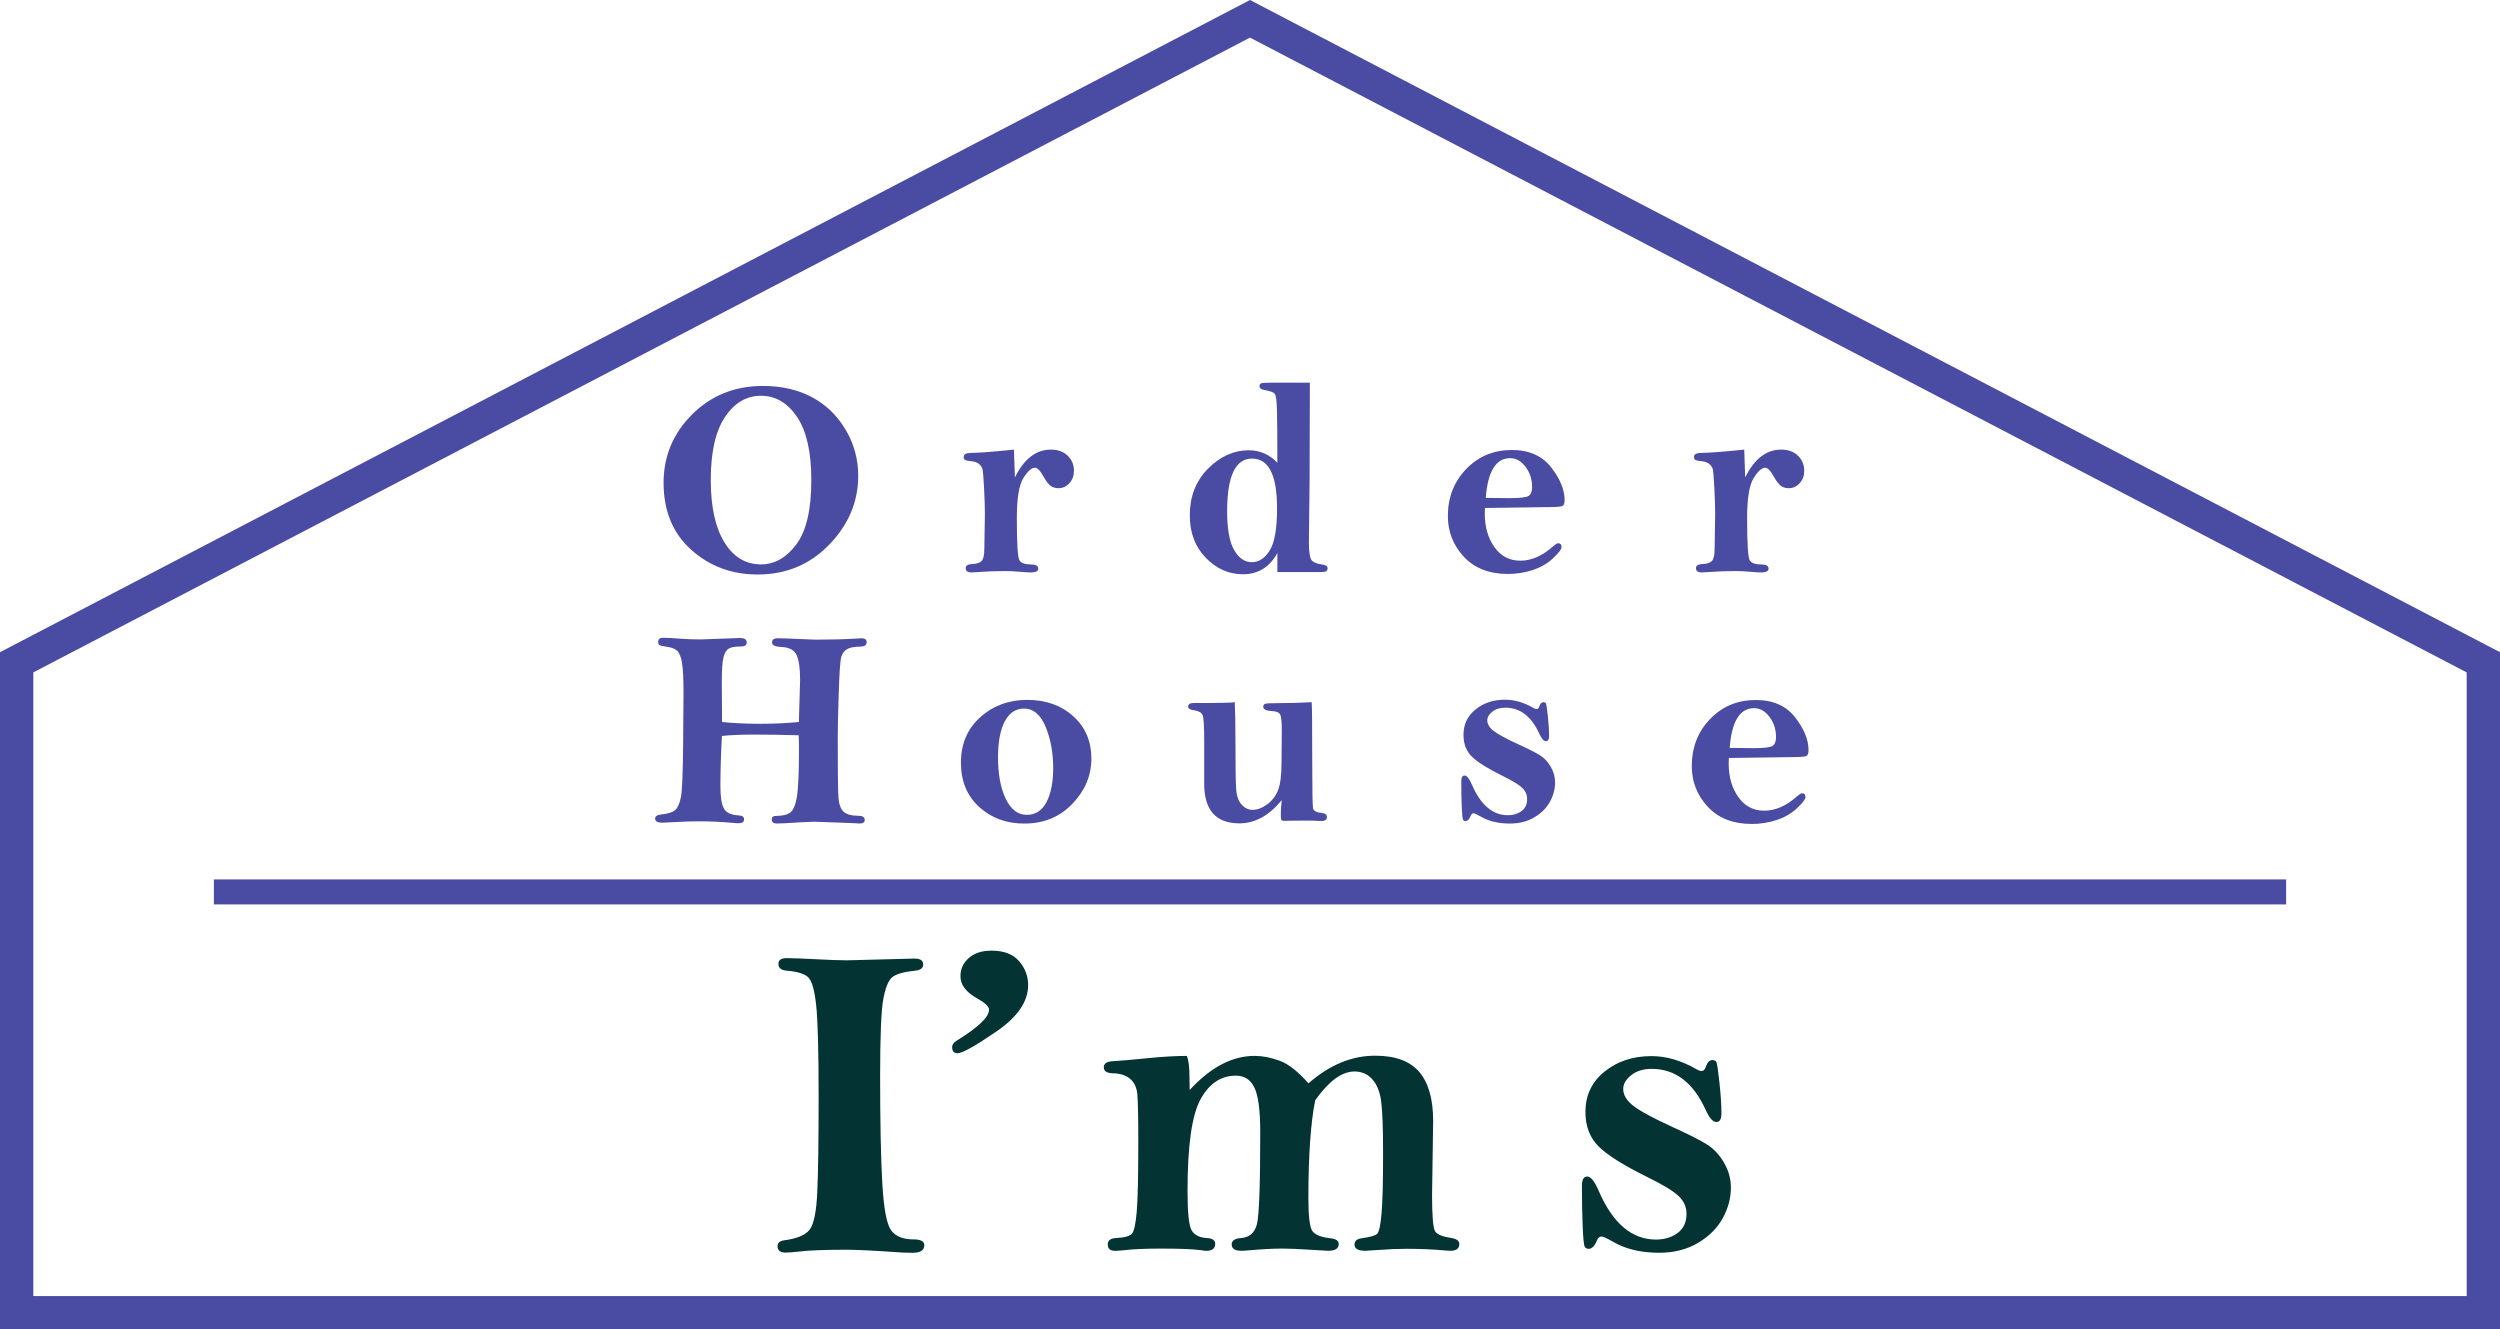
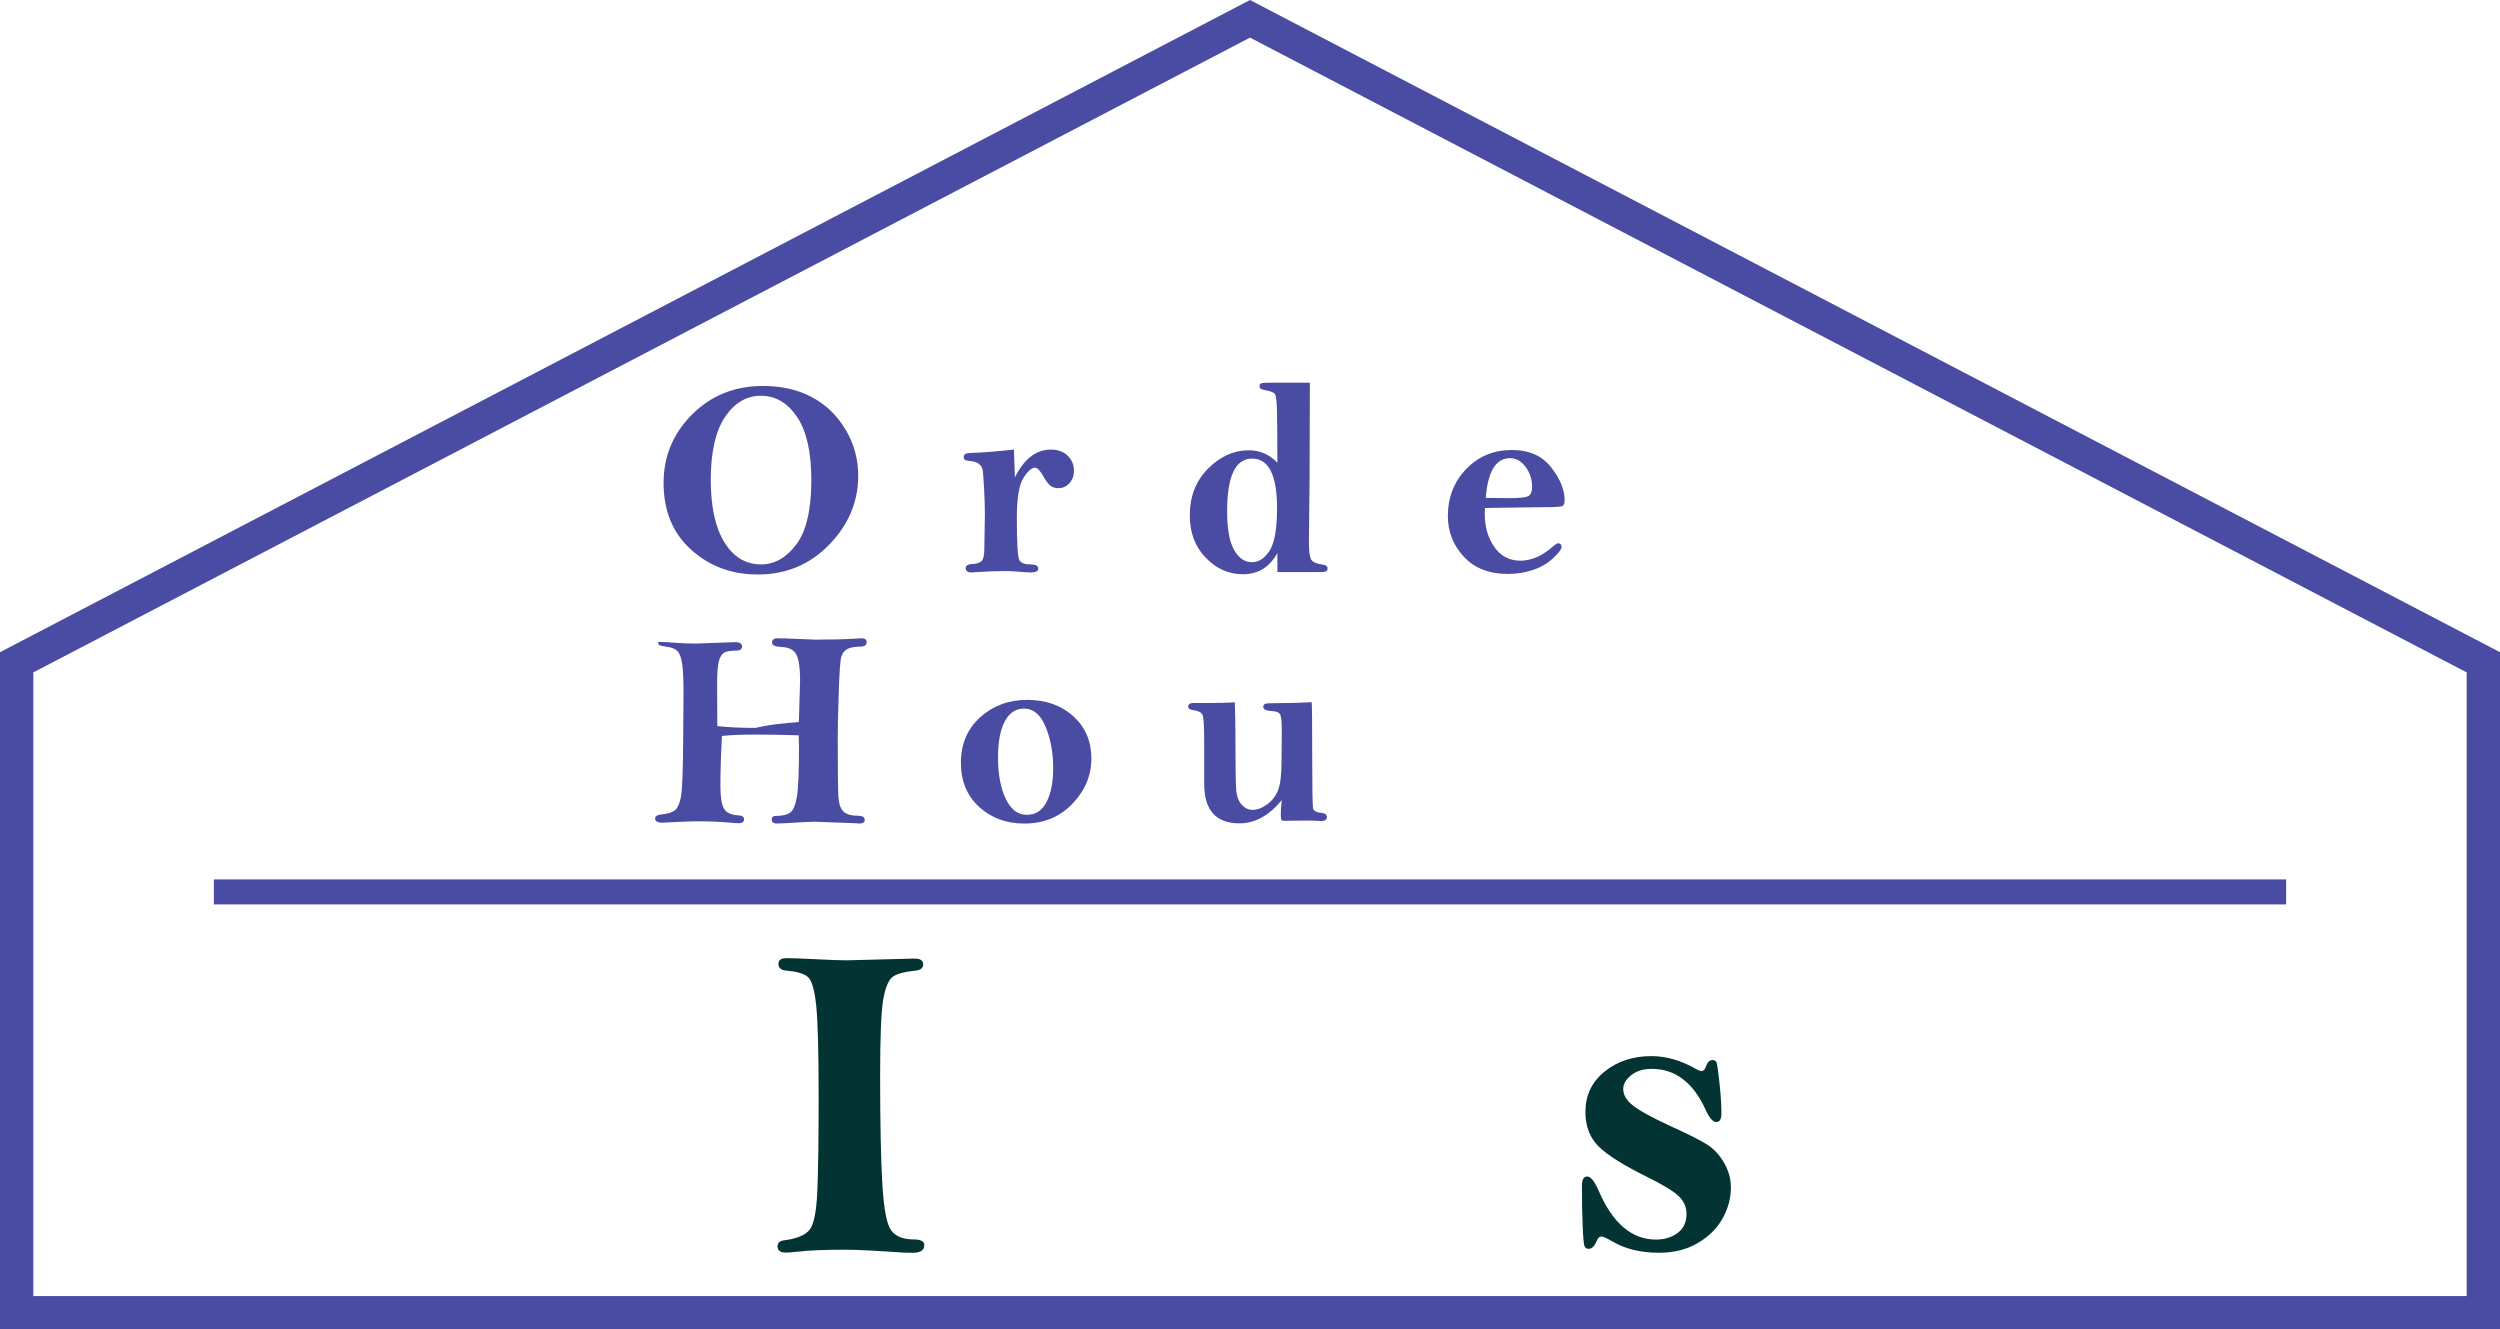
<svg xmlns="http://www.w3.org/2000/svg" version="1.1" x="0px" y="0px" width="150px" height="79.764px" viewBox="0 0 150 79.764" enable-background="new 0 0 150 79.764" xml:space="preserve">
  <g id="レイヤー_1">
</g>
  <g id="図形">
</g>
  <g id="文字">
    <path fill="#494CA2" d="M75,0L0,39.132v40.632h150V39.132L75,0z M148,77.764H2v-37.42L75,2.256l73,38.088V77.764z" />
    <g>
      <path fill="#494CA2" d="M45.781,23.157c1.118,0,2.097,0.224,2.935,0.673c0.839,0.447,1.511,1.097,2.018,1.946    c0.506,0.85,0.759,1.774,0.759,2.776c0,1.55-0.578,2.923-1.734,4.121s-2.59,1.797-4.3,1.797c-1.555,0-2.885-0.495-3.988-1.485    c-1.104-0.99-1.656-2.33-1.656-4.018c0-1.594,0.571-2.961,1.714-4.101S44.088,23.157,45.781,23.157z M48.679,28.802    c0-1.677-0.285-2.938-0.854-3.785c-0.57-0.847-1.293-1.271-2.167-1.271c-0.869,0-1.588,0.425-2.158,1.274s-0.854,2.11-0.854,3.781    c0,1.604,0.272,2.85,0.817,3.735s1.276,1.328,2.195,1.328c0.813,0,1.521-0.399,2.121-1.199S48.679,30.578,48.679,28.802z" />
      <path fill="#494CA2" d="M60.894,28.645c0.276-0.56,0.595-0.978,0.954-1.254s0.761-0.415,1.204-0.415    c0.42,0,0.756,0.122,1.008,0.365s0.378,0.548,0.378,0.913c0,0.288-0.09,0.532-0.27,0.734s-0.4,0.303-0.66,0.303    c-0.193,0-0.354-0.049-0.481-0.148s-0.263-0.277-0.406-0.531c-0.199-0.365-0.374-0.549-0.523-0.549    c-0.205,0-0.438,0.208-0.697,0.622c-0.26,0.415-0.391,1.219-0.391,2.412c0,1.509,0.052,2.348,0.154,2.516    c0.103,0.169,0.328,0.253,0.676,0.253c0.305,0,0.457,0.083,0.457,0.249c0,0.155-0.149,0.232-0.448,0.232    c-0.166,0-0.407-0.016-0.722-0.045c-0.288-0.025-0.56-0.038-0.814-0.038c-0.547,0-1.09,0.02-1.627,0.059    c-0.227,0.016-0.359,0.024-0.398,0.024c-0.232,0-0.348-0.087-0.348-0.262c0-0.151,0.135-0.233,0.406-0.245    c0.266-0.011,0.451-0.072,0.557-0.186c0.104-0.113,0.157-0.361,0.157-0.742l0.033-2.072c0-0.42-0.017-0.942-0.05-1.567    c-0.033-0.624-0.063-0.996-0.092-1.114c-0.027-0.119-0.098-0.226-0.211-0.319s-0.268-0.149-0.461-0.166    c-0.199-0.022-0.325-0.049-0.378-0.079s-0.079-0.093-0.079-0.187c0-0.149,0.139-0.227,0.416-0.232    c0.509-0.006,1.375-0.072,2.598-0.199L60.894,28.645z" />
      <path fill="#494CA2" d="M76.642,27.764c0-1.599-0.009-2.665-0.025-3.199s-0.061-0.847-0.133-0.938    c-0.072-0.091-0.269-0.164-0.59-0.22c-0.215-0.033-0.323-0.11-0.323-0.232c0-0.094,0.037-0.153,0.112-0.179    c0.074-0.024,0.313-0.037,0.718-0.037h2.191l-0.017,5.894l-0.041,3.66c0,0.564,0.048,0.922,0.145,1.071s0.32,0.246,0.668,0.29    c0.205,0.022,0.308,0.1,0.308,0.232c0,0.145-0.108,0.217-0.323,0.217h-2.689v-1.138c-0.238,0.426-0.529,0.744-0.872,0.954    c-0.343,0.211-0.741,0.316-1.195,0.316c-0.847,0-1.59-0.329-2.229-0.987c-0.64-0.657-0.959-1.506-0.959-2.546    c0-1.138,0.365-2.073,1.096-2.806s1.544-1.099,2.44-1.099c0.338,0,0.648,0.062,0.934,0.187    C76.142,27.328,76.403,27.516,76.642,27.764z M73.628,30.682c0,1.056,0.14,1.828,0.419,2.317s0.636,0.733,1.067,0.733    c0.414,0,0.771-0.233,1.066-0.7s0.443-1.312,0.443-2.533c0-0.994-0.124-1.74-0.373-2.237c-0.249-0.498-0.625-0.746-1.129-0.746    c-0.498,0-0.871,0.264-1.121,0.791C73.753,28.835,73.628,29.626,73.628,30.682z" />
      <path fill="#494CA2" d="M89.096,30.479c-0.006,0.16-0.009,0.276-0.009,0.349c0,0.786,0.192,1.451,0.577,1.996    s0.903,0.817,1.557,0.817c0.669,0,1.328-0.29,1.975-0.871c0.133-0.116,0.228-0.174,0.283-0.174c0.144,0,0.215,0.077,0.215,0.232    c0,0.121-0.166,0.34-0.498,0.655s-0.738,0.554-1.22,0.714s-0.979,0.24-1.494,0.24c-1.129,0-2.013-0.344-2.652-1.033    c-0.639-0.688-0.958-1.501-0.958-2.436c0-1.124,0.366-2.066,1.1-2.827S89.618,27,90.714,27c1.029,0,1.813,0.347,2.354,1.038    c0.539,0.691,0.81,1.351,0.81,1.976c0,0.199-0.053,0.318-0.158,0.357c-0.105,0.038-0.445,0.058-1.021,0.058L89.096,30.479z     M89.145,29.873c0.819,0.011,1.293,0.016,1.42,0.016c0.625,0,1.009-0.044,1.149-0.133c0.142-0.088,0.212-0.268,0.212-0.539    c0-0.454-0.13-0.855-0.391-1.203c-0.26-0.35-0.569-0.523-0.93-0.523C89.754,27.49,89.267,28.284,89.145,29.873z" />
-       <path fill="#494CA2" d="M104.711,28.645c0.276-0.56,0.595-0.978,0.954-1.254s0.761-0.415,1.204-0.415    c0.42,0,0.756,0.122,1.008,0.365s0.378,0.548,0.378,0.913c0,0.288-0.09,0.532-0.27,0.734s-0.4,0.303-0.66,0.303    c-0.193,0-0.354-0.049-0.481-0.148s-0.263-0.277-0.406-0.531c-0.199-0.365-0.374-0.549-0.523-0.549    c-0.205,0-0.438,0.208-0.697,0.622c-0.26,0.415-0.391,1.219-0.391,2.412c0,1.509,0.052,2.348,0.154,2.516    c0.103,0.169,0.328,0.253,0.676,0.253c0.305,0,0.457,0.083,0.457,0.249c0,0.155-0.149,0.232-0.448,0.232    c-0.166,0-0.407-0.016-0.722-0.045c-0.288-0.025-0.56-0.038-0.814-0.038c-0.547,0-1.09,0.02-1.627,0.059    c-0.227,0.016-0.359,0.024-0.398,0.024c-0.232,0-0.348-0.087-0.348-0.262c0-0.151,0.135-0.233,0.406-0.245    c0.266-0.011,0.451-0.072,0.557-0.186c0.104-0.113,0.157-0.361,0.157-0.742l0.033-2.072c0-0.42-0.017-0.942-0.05-1.567    c-0.033-0.624-0.063-0.996-0.092-1.114c-0.027-0.119-0.098-0.226-0.211-0.319s-0.268-0.149-0.461-0.166    c-0.199-0.022-0.325-0.049-0.378-0.079s-0.079-0.093-0.079-0.187c0-0.149,0.139-0.227,0.416-0.232    c0.509-0.006,1.375-0.072,2.598-0.199L104.711,28.645z" />
-       <path fill="#494CA2" d="M47.932,43.32l0.074-2.519c0-0.707-0.071-1.21-0.215-1.508c-0.145-0.299-0.446-0.456-0.905-0.473    c-0.376-0.017-0.564-0.105-0.564-0.266c0-0.172,0.11-0.257,0.331-0.257c0.255,0,0.642,0.012,1.161,0.037    c0.668,0.03,1.041,0.045,1.119,0.045c0.938,0,1.763-0.021,2.47-0.066c0.133-0.011,0.227-0.016,0.282-0.016    c0.209,0,0.314,0.077,0.314,0.232c0,0.171-0.119,0.26-0.356,0.266c-0.388,0.005-0.663,0.058-0.826,0.157s-0.277,0.254-0.341,0.461    c-0.063,0.208-0.114,0.939-0.153,2.193c-0.039,1.255-0.059,2.117-0.059,2.588c0,1.949,0.013,3.143,0.038,3.581    c0.024,0.438,0.124,0.742,0.299,0.913c0.174,0.172,0.472,0.258,0.892,0.258c0.261,0,0.391,0.083,0.391,0.249    c0,0.144-0.1,0.216-0.299,0.216c-0.065,0-0.21-0.009-0.431-0.024l-2.296-0.084c-0.138,0-0.403,0.012-0.796,0.033    c-0.751,0.051-1.237,0.075-1.458,0.075c-0.199,0-0.299-0.08-0.299-0.241c0-0.144,0.082-0.215,0.248-0.215    c0.396,0,0.686-0.069,0.867-0.208s0.313-0.456,0.396-0.954c0.082-0.498,0.123-1.492,0.123-2.98c0-0.155-0.005-0.388-0.016-0.697    c-0.969-0.027-1.826-0.041-2.574-0.041c-0.857,0-1.535,0.027-2.033,0.082c-0.061,1.113-0.092,2.12-0.092,3.021    c0,0.643,0.071,1.088,0.212,1.337c0.142,0.249,0.437,0.385,0.884,0.407c0.217,0.011,0.324,0.091,0.324,0.24    c0,0.155-0.113,0.232-0.341,0.232c-0.083,0-0.205-0.008-0.366-0.025c-0.659-0.061-1.35-0.091-2.069-0.091    c-0.339,0-0.79,0.015-1.355,0.045c-0.399,0.025-0.657,0.038-0.773,0.038c-0.288,0-0.433-0.083-0.433-0.249    c0-0.133,0.114-0.213,0.341-0.241c0.426-0.044,0.715-0.135,0.867-0.273c0.152-0.138,0.266-0.399,0.341-0.783    c0.074-0.385,0.119-1.48,0.133-3.289c0.014-1.808,0.021-2.795,0.021-2.961c0-0.818-0.029-1.411-0.087-1.779    c-0.059-0.367-0.156-0.614-0.295-0.742c-0.139-0.127-0.352-0.207-0.639-0.24c-0.222-0.033-0.36-0.065-0.416-0.096    c-0.055-0.03-0.082-0.096-0.082-0.195c0-0.166,0.094-0.248,0.282-0.248c0.238,0,0.64,0.021,1.205,0.066    c0.316,0.021,0.674,0.033,1.073,0.033l2.344-0.084c0.271,0,0.408,0.086,0.408,0.258c0,0.166-0.111,0.249-0.332,0.249    c-0.365,0-0.617,0.044-0.756,0.133s-0.24,0.264-0.307,0.524s-0.1,0.765-0.1,1.514l0.016,2.361    c0.703,0.072,1.461,0.107,2.275,0.107C46.407,43.428,47.185,43.393,47.932,43.32z" />
+       <path fill="#494CA2" d="M47.932,43.32l0.074-2.519c0-0.707-0.071-1.21-0.215-1.508c-0.145-0.299-0.446-0.456-0.905-0.473    c-0.376-0.017-0.564-0.105-0.564-0.266c0-0.172,0.11-0.257,0.331-0.257c0.255,0,0.642,0.012,1.161,0.037    c0.668,0.03,1.041,0.045,1.119,0.045c0.938,0,1.763-0.021,2.47-0.066c0.133-0.011,0.227-0.016,0.282-0.016    c0.209,0,0.314,0.077,0.314,0.232c0,0.171-0.119,0.26-0.356,0.266c-0.388,0.005-0.663,0.058-0.826,0.157s-0.277,0.254-0.341,0.461    c-0.063,0.208-0.114,0.939-0.153,2.193c-0.039,1.255-0.059,2.117-0.059,2.588c0,1.949,0.013,3.143,0.038,3.581    c0.024,0.438,0.124,0.742,0.299,0.913c0.174,0.172,0.472,0.258,0.892,0.258c0.261,0,0.391,0.083,0.391,0.249    c0,0.144-0.1,0.216-0.299,0.216c-0.065,0-0.21-0.009-0.431-0.024l-2.296-0.084c-0.138,0-0.403,0.012-0.796,0.033    c-0.751,0.051-1.237,0.075-1.458,0.075c-0.199,0-0.299-0.08-0.299-0.241c0-0.144,0.082-0.215,0.248-0.215    c0.396,0,0.686-0.069,0.867-0.208s0.313-0.456,0.396-0.954c0.082-0.498,0.123-1.492,0.123-2.98c0-0.155-0.005-0.388-0.016-0.697    c-0.969-0.027-1.826-0.041-2.574-0.041c-0.857,0-1.535,0.027-2.033,0.082c-0.061,1.113-0.092,2.12-0.092,3.021    c0,0.643,0.071,1.088,0.212,1.337c0.142,0.249,0.437,0.385,0.884,0.407c0.217,0.011,0.324,0.091,0.324,0.24    c0,0.155-0.113,0.232-0.341,0.232c-0.083,0-0.205-0.008-0.366-0.025c-0.659-0.061-1.35-0.091-2.069-0.091    c-0.339,0-0.79,0.015-1.355,0.045c-0.399,0.025-0.657,0.038-0.773,0.038c-0.288,0-0.433-0.083-0.433-0.249    c0-0.133,0.114-0.213,0.341-0.241c0.426-0.044,0.715-0.135,0.867-0.273c0.152-0.138,0.266-0.399,0.341-0.783    c0.074-0.385,0.119-1.48,0.133-3.289c0.014-1.808,0.021-2.795,0.021-2.961c0-0.818-0.029-1.411-0.087-1.779    c-0.059-0.367-0.156-0.614-0.295-0.742c-0.139-0.127-0.352-0.207-0.639-0.24c-0.222-0.033-0.36-0.065-0.416-0.096    c-0.055-0.03-0.082-0.096-0.082-0.195c0.238,0,0.64,0.021,1.205,0.066    c0.316,0.021,0.674,0.033,1.073,0.033l2.344-0.084c0.271,0,0.408,0.086,0.408,0.258c0,0.166-0.111,0.249-0.332,0.249    c-0.365,0-0.617,0.044-0.756,0.133s-0.24,0.264-0.307,0.524s-0.1,0.765-0.1,1.514l0.016,2.361    c0.703,0.072,1.461,0.107,2.275,0.107C46.407,43.428,47.185,43.393,47.932,43.32z" />
      <path fill="#494CA2" d="M65.483,45.512c0,1.019-0.379,1.923-1.138,2.715c-0.758,0.791-1.721,1.187-2.889,1.187    c-1.073,0-1.975-0.332-2.705-0.996s-1.096-1.55-1.096-2.656c0-1.123,0.386-2.032,1.157-2.727c0.772-0.694,1.712-1.042,2.818-1.042    c1.123,0,2.046,0.328,2.769,0.983C65.122,43.632,65.483,44.477,65.483,45.512z M63.192,46.081c0-0.909-0.15-1.73-0.452-2.465    s-0.734-1.101-1.299-1.101c-0.498,0-0.883,0.256-1.154,0.769s-0.406,1.231-0.406,2.156c0,1.009,0.153,1.836,0.46,2.481    c0.308,0.646,0.729,0.969,1.267,0.969c0.525,0,0.921-0.258,1.187-0.773S63.192,46.923,63.192,46.081z" />
      <path fill="#494CA2" d="M74.086,42.133c0.027,0.57,0.041,1.348,0.041,2.333c0,1.494,0.015,2.45,0.042,2.868    s0.137,0.731,0.328,0.941c0.19,0.211,0.408,0.316,0.651,0.316c0.288,0,0.58-0.108,0.876-0.324s0.515-0.498,0.655-0.847    c0.142-0.349,0.212-0.919,0.212-1.71l0.017-1.834c0-0.487-0.026-0.809-0.079-0.963c-0.053-0.155-0.23-0.238-0.535-0.25    c-0.332-0.016-0.498-0.102-0.498-0.257c0-0.094,0.04-0.153,0.12-0.179c0.08-0.024,0.292-0.037,0.635-0.037    c0.77,0,1.486-0.02,2.15-0.059c0.022,0.217,0.033,1.397,0.033,3.545c0,1.727,0.017,2.669,0.05,2.826    c0.033,0.158,0.213,0.251,0.54,0.278c0.193,0.022,0.29,0.103,0.29,0.241c0,0.16-0.11,0.24-0.332,0.24    c-0.044,0-0.113-0.003-0.208-0.008c-0.154-0.012-0.337-0.018-0.547-0.018c-0.736,0-1.144,0.003-1.221,0.009    c-0.089,0.006-0.163,0.009-0.225,0.009c-0.104,0-0.17-0.019-0.194-0.055c-0.025-0.036-0.038-0.143-0.038-0.319    c0-0.288,0.02-0.578,0.059-0.872c-0.382,0.465-0.784,0.814-1.208,1.047c-0.423,0.232-0.867,0.348-1.332,0.348    c-1.411,0-2.116-0.791-2.116-2.373v-2.565c0-0.886-0.032-1.404-0.096-1.557s-0.231-0.247-0.502-0.286    c-0.244-0.033-0.365-0.105-0.365-0.216c0-0.149,0.107-0.224,0.323-0.224C73.096,42.184,73.92,42.166,74.086,42.133z" />
-       <path fill="#494CA2" d="M93.305,46.947c0,0.398-0.104,0.786-0.312,1.162c-0.208,0.377-0.521,0.688-0.938,0.935    s-0.906,0.369-1.465,0.369c-0.697,0-1.287-0.144-1.768-0.432c-0.211-0.122-0.347-0.183-0.407-0.183    c-0.072,0-0.127,0.046-0.166,0.139c-0.089,0.218-0.193,0.326-0.315,0.326c-0.072,0-0.123-0.027-0.153-0.083    c-0.03-0.055-0.056-0.302-0.075-0.74s-0.029-0.959-0.029-1.561c0-0.231,0.066-0.347,0.199-0.347s0.274,0.171,0.424,0.514    c0.531,1.246,1.256,1.868,2.175,1.868c0.321,0,0.594-0.083,0.817-0.249c0.225-0.166,0.336-0.406,0.336-0.723    c0-0.266-0.104-0.493-0.311-0.685c-0.208-0.19-0.604-0.43-1.191-0.718c-0.886-0.438-1.491-0.819-1.818-1.146    c-0.332-0.326-0.498-0.761-0.498-1.304c0-0.625,0.241-1.133,0.723-1.522c0.481-0.391,1.073-0.585,1.776-0.585    c0.559,0,1.126,0.166,1.702,0.498c0.077,0.044,0.141,0.066,0.19,0.066c0.072,0,0.127-0.062,0.166-0.184    c0.056-0.154,0.136-0.232,0.241-0.232c0.071,0,0.121,0.025,0.148,0.075c0.028,0.05,0.066,0.309,0.117,0.776    c0.049,0.468,0.074,0.856,0.074,1.166c0,0.216-0.063,0.324-0.191,0.324c-0.133,0-0.268-0.155-0.406-0.465    c-0.471-1.029-1.148-1.545-2.033-1.545c-0.321,0-0.582,0.081-0.781,0.241s-0.299,0.332-0.299,0.515    c0,0.232,0.128,0.445,0.383,0.639c0.254,0.199,0.749,0.468,1.485,0.806c0.631,0.288,1.069,0.511,1.315,0.668    c0.246,0.158,0.455,0.385,0.627,0.681S93.305,46.621,93.305,46.947z" />
-       <path fill="#494CA2" d="M103.731,45.479c-0.006,0.16-0.009,0.276-0.009,0.349c0,0.786,0.192,1.451,0.577,1.996    s0.903,0.817,1.557,0.817c0.669,0,1.328-0.29,1.975-0.871c0.133-0.116,0.228-0.174,0.283-0.174c0.144,0,0.215,0.077,0.215,0.232    c0,0.121-0.166,0.34-0.498,0.655s-0.738,0.554-1.22,0.714s-0.979,0.24-1.494,0.24c-1.129,0-2.013-0.344-2.652-1.033    c-0.639-0.688-0.958-1.501-0.958-2.436c0-1.124,0.366-2.066,1.1-2.827S104.254,42,105.35,42c1.029,0,1.813,0.347,2.354,1.038    c0.539,0.691,0.81,1.351,0.81,1.976c0,0.199-0.053,0.318-0.158,0.357c-0.105,0.038-0.445,0.058-1.021,0.058L103.731,45.479z     M103.78,44.873c0.819,0.011,1.293,0.016,1.42,0.016c0.625,0,1.009-0.044,1.149-0.133c0.142-0.088,0.212-0.268,0.212-0.539    c0-0.454-0.13-0.855-0.391-1.203c-0.26-0.35-0.569-0.523-0.93-0.523C104.39,42.49,103.902,43.284,103.78,44.873z" />
    </g>
    <g>
      <path fill="#033333" d="M47.192,57.488c0.308,0,0.94,0.023,1.898,0.072c0.729,0.039,1.31,0.059,1.74,0.059l4.047-0.105    c0.344,0,0.515,0.119,0.515,0.355c0,0.211-0.154,0.334-0.462,0.369c-0.694,0.07-1.157,0.201-1.391,0.389    c-0.232,0.189-0.413,0.627-0.54,1.311c-0.128,0.686-0.191,2.236-0.191,4.65c0,2.775,0.044,4.92,0.132,6.436    c0.088,1.514,0.266,2.449,0.534,2.805c0.268,0.355,0.714,0.535,1.338,0.535c0.431,0,0.646,0.113,0.646,0.342    c0,0.307-0.232,0.461-0.698,0.461c-0.132,0-0.325-0.004-0.58-0.012c-1.652-0.115-2.782-0.172-3.388-0.172    c-1.328,0-2.308,0.039-2.94,0.119c-0.334,0.033-0.571,0.053-0.712,0.053c-0.325,0-0.488-0.129-0.488-0.383    c0-0.203,0.137-0.32,0.409-0.355c0.747-0.098,1.25-0.307,1.51-0.627c0.259-0.32,0.415-1.092,0.468-2.314    c0.053-1.221,0.079-3.119,0.079-5.695c0-2.715-0.049-4.533-0.146-5.451s-0.257-1.482-0.48-1.693    c-0.225-0.211-0.652-0.344-1.285-0.396c-0.335-0.025-0.502-0.162-0.502-0.408C46.704,57.602,46.867,57.488,47.192,57.488z" />
-       <path fill="#033333" d="M57.627,58.568c0-0.43,0.167-0.793,0.501-1.088s0.791-0.441,1.371-0.441c0.729,0,1.276,0.209,1.642,0.627    c0.364,0.416,0.547,0.898,0.547,1.443c0,0.984-0.635,1.912-1.905,2.781c-1.27,0.871-2.046,1.305-2.326,1.305    c-0.221,0-0.33-0.123-0.33-0.369c0-0.141,0.088-0.268,0.266-0.381c1.299-0.801,1.949-1.42,1.949-1.859    c0-0.193-0.239-0.422-0.718-0.686C57.959,59.531,57.627,59.088,57.627,58.568z" />
-       <path fill="#033333" d="M71.381,65.398c0.634-0.686,1.273-1.199,1.92-1.537c0.647-0.338,1.305-0.508,1.974-0.508    c0.475,0,0.977,0.098,1.504,0.291s1.104,0.646,1.729,1.357c0.633-0.553,1.282-0.969,1.949-1.246    c0.668-0.277,1.353-0.414,2.056-0.414c1.203,0,2.085,0.324,2.647,0.977c0.553,0.66,0.829,1.637,0.829,2.93l-0.065,4.461    c0,1.258,0.061,1.982,0.184,2.172c0.121,0.189,0.453,0.324,0.993,0.402c0.306,0.053,0.458,0.172,0.458,0.355    c0,0.273-0.18,0.41-0.539,0.41c-0.062,0-0.149-0.006-0.264-0.016c-0.736-0.07-1.539-0.104-2.407-0.104    c-0.474,0-1.044,0.023-1.71,0.074c-0.413,0.029-0.649,0.045-0.711,0.045c-0.438,0-0.657-0.123-0.657-0.369    c0-0.221,0.145-0.348,0.435-0.383c0.501-0.07,0.809-0.158,0.923-0.264s0.202-0.514,0.264-1.223    c0.062-0.707,0.092-1.902,0.092-3.584c0-1.539-0.039-2.596-0.118-3.168s-0.26-1.01-0.54-1.313    c-0.282-0.305-0.633-0.455-1.055-0.455c-0.379,0-0.763,0.143-1.154,0.428c-0.391,0.285-0.793,0.719-1.206,1.299    c-0.272,1.361-0.409,3.32-0.409,5.875c0,1.082,0.08,1.738,0.238,1.969c0.158,0.229,0.518,0.373,1.08,0.436    c0.334,0.035,0.502,0.148,0.502,0.342c0,0.273-0.211,0.41-0.633,0.41c-0.098,0-0.436-0.021-1.016-0.059    c-0.8-0.051-1.367-0.074-1.701-0.074c-0.571,0-1.248,0.035-2.029,0.104c-0.203,0.018-0.356,0.029-0.462,0.029    c-0.387,0-0.58-0.129-0.58-0.383c0-0.229,0.188-0.355,0.567-0.383c0.5-0.035,0.816-0.314,0.949-0.838    c0.131-0.523,0.197-2.357,0.197-5.498c0-1.295-0.114-2.186-0.343-2.674s-0.603-0.732-1.12-0.732c-0.896,0-1.604,0.475-2.123,1.424    s-0.777,2.783-0.777,5.506c0,1.275,0.081,2.057,0.243,2.344c0.163,0.287,0.468,0.443,0.917,0.469c0.333,0.018,0.5,0.133,0.5,0.344    c0,0.281-0.18,0.422-0.54,0.422c-0.07,0-0.193-0.016-0.369-0.045c-0.457-0.059-1.239-0.088-2.347-0.088    c-0.984,0-1.745,0.035-2.281,0.104c-0.211,0.018-0.369,0.029-0.475,0.029c-0.289,0-0.435-0.129-0.435-0.383    c0-0.238,0.162-0.365,0.487-0.383c0.527-0.025,0.853-0.119,0.977-0.277c0.122-0.158,0.215-0.6,0.276-1.326s0.093-2.092,0.093-4.1    c0-1.566-0.021-2.547-0.06-2.943c-0.04-0.396-0.185-0.699-0.436-0.912c-0.25-0.211-0.596-0.32-1.034-0.328    c-0.361-0.01-0.541-0.129-0.541-0.357s0.18-0.352,0.541-0.369c0.465-0.025,1.155-0.086,2.069-0.178s1.705-0.139,2.373-0.139    c0.105,0.256,0.158,0.678,0.158,1.266C71.368,64.77,71.372,65.029,71.381,65.398z" />
      <path fill="#033333" d="M103.854,71.252c0,0.633-0.164,1.248-0.494,1.846c-0.329,0.598-0.826,1.092-1.489,1.482    c-0.664,0.391-1.439,0.586-2.327,0.586c-1.107,0-2.043-0.229-2.809-0.686c-0.334-0.193-0.549-0.289-0.646-0.289    c-0.114,0-0.202,0.072-0.264,0.219c-0.141,0.346-0.308,0.52-0.501,0.52c-0.114,0-0.195-0.045-0.244-0.133    c-0.048-0.086-0.088-0.479-0.118-1.176c-0.031-0.695-0.046-1.521-0.046-2.477c0-0.369,0.105-0.553,0.316-0.553    s0.435,0.273,0.672,0.818c0.844,1.977,1.995,2.965,3.454,2.965c0.51,0,0.942-0.131,1.299-0.395    c0.355-0.264,0.534-0.646,0.534-1.146c0-0.422-0.165-0.785-0.495-1.088c-0.329-0.305-0.96-0.684-1.892-1.141    c-1.406-0.695-2.369-1.301-2.887-1.82c-0.527-0.518-0.791-1.207-0.791-2.068c0-0.994,0.382-1.801,1.146-2.42    s1.705-0.93,2.821-0.93c0.888,0,1.788,0.264,2.702,0.791c0.123,0.07,0.225,0.105,0.304,0.105c0.114,0,0.202-0.096,0.264-0.289    c0.088-0.246,0.215-0.369,0.382-0.369c0.114,0,0.193,0.039,0.238,0.117c0.043,0.08,0.105,0.49,0.184,1.232    c0.08,0.744,0.119,1.361,0.119,1.854c0,0.342-0.102,0.514-0.303,0.514c-0.211,0-0.427-0.246-0.646-0.738    c-0.747-1.635-1.824-2.451-3.23-2.451c-0.51,0-0.922,0.127-1.238,0.381c-0.316,0.256-0.475,0.527-0.475,0.818    c0,0.369,0.201,0.707,0.605,1.016c0.404,0.316,1.191,0.742,2.36,1.277c1.002,0.457,1.698,0.811,2.09,1.063    c0.391,0.25,0.723,0.609,0.995,1.08S103.854,70.732,103.854,71.252z" />
    </g>
    <rect x="12.833" y="52.765" fill="#494CA2" width="124.334" height="1.5" />
  </g>
</svg>